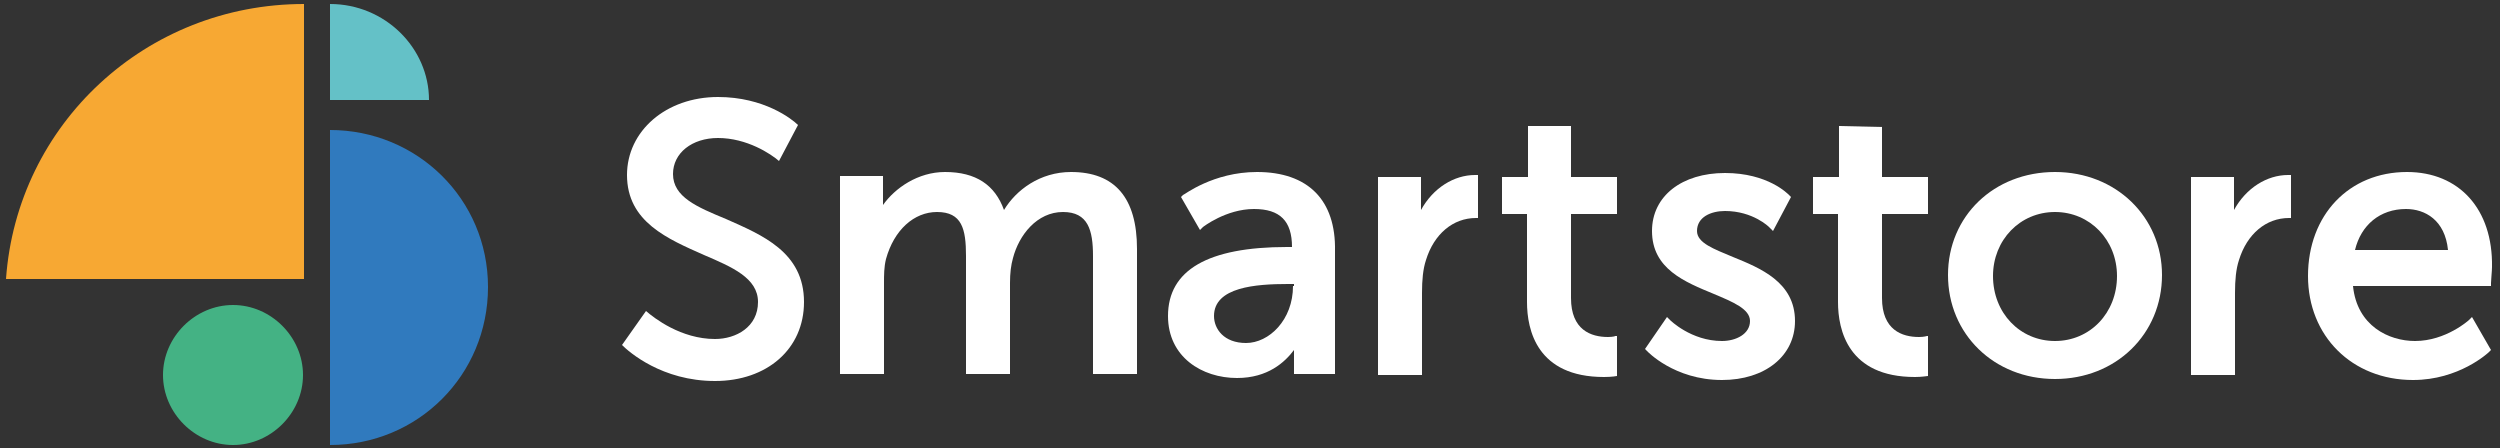
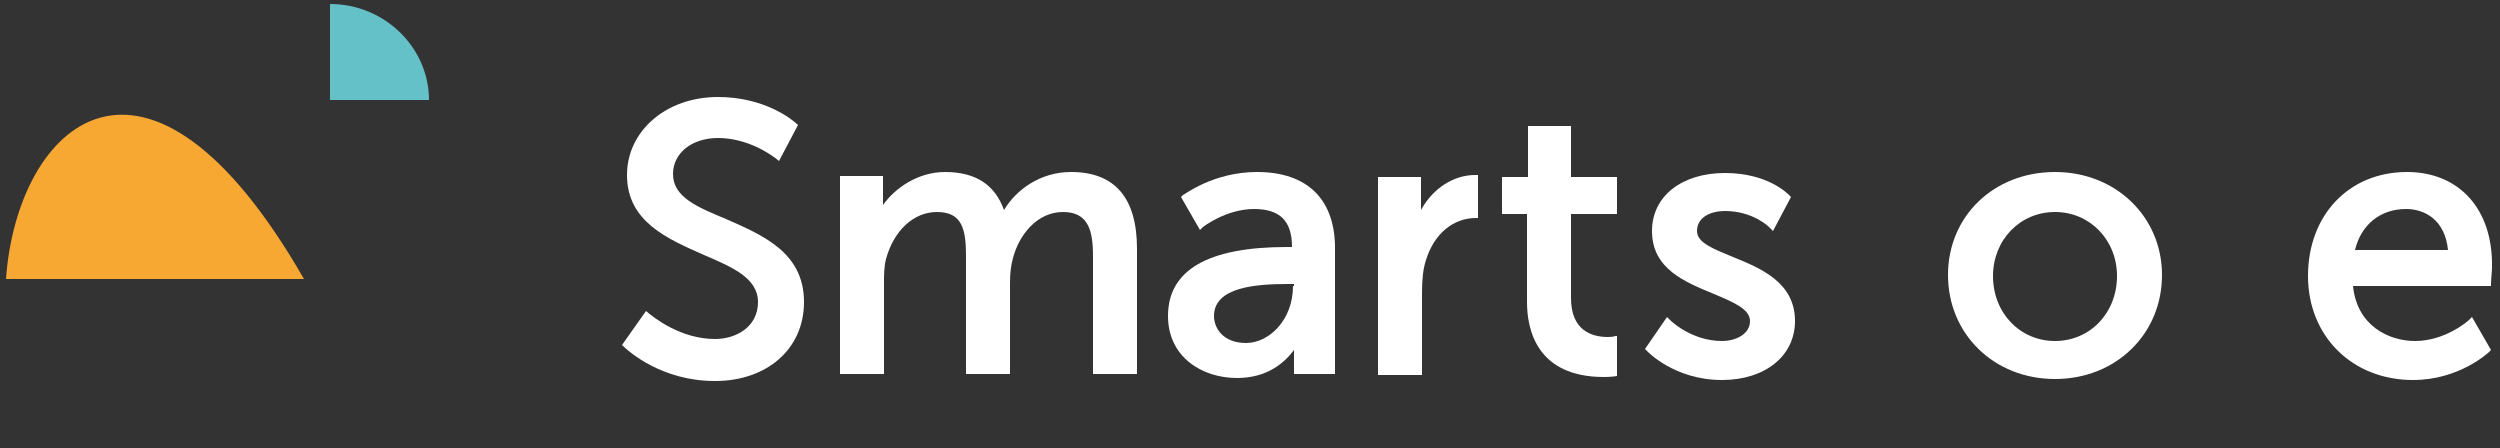
<svg xmlns="http://www.w3.org/2000/svg" version="1.1" id="Ebene_1" x="0px" y="0px" viewBox="0 0 250 44.8" style="enable-background:new 0 0 250 44.8;" xml:space="preserve">
  <rect x="0" y="0" width="250" height="44.8" fill="#333333" stroke="none" />
  <style type="text/css">
	.st0{fill:#F7A833;}
	.st1{fill:#307ABE;}
	.st2{fill:#44B284;}
	.st3{fill:#64C1C7;}
	.st4{fill:#FFFFFF;}
</style>
  <g>
-     <path class="st0" d="M0.6,27.9h29.8V0.4C14.6,0.4,1.7,12.4,0.6,27.9" />
+     <path class="st0" d="M0.6,27.9h29.8C14.6,0.4,1.7,12.4,0.6,27.9" />
  </g>
-   <path class="st1" d="M33,44.5c8.8,0,15.8-7,15.8-15.8S41.7,13,33,13V44.5z" />
-   <path class="st2" d="M30.3,37.5c0,3.8-3.2,7-7,7s-7-3.2-7-7s3.2-7,7-7S30.3,33.7,30.3,37.5" />
  <path class="st3" d="M33,0.4c5.5,0,9.9,4.4,9.9,9.6H33C33,10.1,33,0.4,33,0.4z" />
  <path class="st4" d="M125.7,17.2c-4.4,0-7.3,2.3-7.4,2.3l-0.2,0.2L120,23l0.3-0.3c0,0,2.3-1.8,5.1-1.8c2.6,0,3.8,1.2,3.8,3.8h-0.5  c-7.9,0-11.9,2.3-11.9,6.9c0,4.1,3.4,6.2,6.9,6.2c3.1,0,4.8-1.6,5.7-2.8c0,0.1,0,0.1,0,0.2v2.2h4.1V25.1  C133.6,20,130.8,17.2,125.7,17.2z M129.3,28.6c0,3.4-2.4,5.7-4.7,5.7c-2.2,0-3.2-1.4-3.2-2.7c0-2.9,4.2-3.2,7.4-3.2h0.6v0.2  C129.4,28.6,129.3,28.6,129.3,28.6z" />
  <path class="st4" d="M107.1,17.2c-3.1,0-5.5,1.8-6.7,3.8c-0.9-2.5-2.8-3.8-5.9-3.8c-2.7,0-5,1.6-6.2,3.3v-2.9H84v19.8h4.4v-9.1  c0-0.8,0-1.6,0.2-2.4c0.8-2.9,2.8-4.7,5.1-4.7c2.5,0,2.9,1.7,2.9,4.4v11.8h4.4v-9.1c0-1,0.1-1.8,0.3-2.5c0.6-2.3,2.4-4.6,5-4.6  c2.5,0,3,1.8,3,4.4v11.8h4.4V24.9C113.7,19.8,111.5,17.2,107.1,17.2z" />
  <path class="st4" d="M240.7,17.2c-5.8,0-9.9,4.3-9.9,10.4c0,6,4.4,10.4,10.5,10.4c4.6,0,7.5-2.7,7.6-2.8l0.2-0.2l-1.9-3.3l-0.3,0.3  c0,0-2.3,2.1-5.4,2.1c-2.6,0-5.8-1.5-6.2-5.5h13.8v-0.3c0-0.3,0.1-1.2,0.1-1.6C249.3,20.9,245.9,17.2,240.7,17.2z M235.5,25  c0.6-2.5,2.5-4.1,5.1-4.1c1.9,0,3.9,1.1,4.2,4.1H235.5z" />
  <path class="st4" d="M205.5,17.2c-6.1,0-10.7,4.4-10.7,10.3s4.6,10.4,10.7,10.4c6.1,0,10.7-4.5,10.7-10.4  C216.2,21.7,211.6,17.2,205.5,17.2z M205.5,34.1c-3.5,0-6.2-2.8-6.2-6.5c0-3.6,2.7-6.4,6.2-6.4s6.2,2.8,6.2,6.4  C211.7,31.3,209,34.1,205.5,34.1z" />
-   <path class="st4" d="M188.2,12.7l-4.3-0.1v5.1h-2.6v3.7h2.5v8.8c0,2.8,1,7.5,7.7,7.5c0.7,0,1.2-0.1,1.3-0.1v-4h-0.1  c0,0-0.3,0.1-0.8,0.1c-1.7,0-3.7-0.7-3.7-3.9v-8.4h4.6v-3.7h-4.6L188.2,12.7L188.2,12.7z" />
  <path class="st4" d="M160.8,33.7c-1.7,0-3.7-0.7-3.7-3.9v-8.4h4.6v-3.7h-4.6v-5.1h-4.3v5.1h-2.6v3.7h2.5v8.8c0,2.8,1,7.5,7.7,7.5  c0.8,0,1.3-0.1,1.3-0.1l0,0v-4h-0.2C161.6,33.6,161.3,33.7,160.8,33.7z" />
  <path class="st4" d="M173.3,25.7c-1.9-0.8-3.6-1.4-3.6-2.6c0-1.4,1.4-2,2.8-2c2.8,0,4.4,1.6,4.4,1.6l0.4,0.4l1.8-3.4l-0.2-0.2  c-0.1-0.1-2.1-2.2-6.4-2.2c-4.3,0-7.3,2.3-7.3,5.8c0,3.8,3.3,5.1,6.2,6.3c1.9,0.8,3.6,1.5,3.6,2.7c0,1.3-1.4,2-2.8,2  c-3.1,0-5.2-2.1-5.2-2.1l-0.3-0.3l-2.2,3.2l0.2,0.2c0,0,2.7,2.9,7.5,2.9c4.3,0,7.3-2.4,7.3-5.9C179.5,28.2,176,26.8,173.3,25.7z" />
  <path class="st4" d="M142.1,21v-3.3h-4.3v19.8h4.4v-8.2c0-1.3,0.1-2.4,0.4-3.3c0.8-2.6,2.7-4.2,5-4.2l0,0h0.2v-4.3h-0.3  C145.4,17.5,143.3,18.8,142.1,21z" />
-   <path class="st4" d="M223.4,21v-3.3h-4.3v19.8h4.4v-8.2c0-1.3,0.1-2.4,0.4-3.3c0.8-2.6,2.7-4.2,5-4.2l0,0h0.2v-4.3h-0.3  C226.7,17.5,224.6,18.8,223.4,21z" />
  <path class="st4" d="M72.6,21.9c-2.9-1.2-5.3-2.2-5.3-4.5c0-2.1,1.9-3.6,4.5-3.6c2.9,0,5.3,1.6,6.1,2.3l1.9-3.6  c-0.6-0.6-3.4-2.8-8-2.8c-5.2,0-9.1,3.4-9.1,7.8c0,4.7,4.1,6.4,7.7,8c2.8,1.2,5.4,2.3,5.4,4.7c0,2.5-2.2,3.7-4.3,3.7  c-3.4,0-6.1-2.1-6.9-2.8l-2.4,3.4c0.7,0.7,4,3.6,9.3,3.6c5.2,0,8.9-3.2,8.9-7.9C80.4,25.2,76.2,23.5,72.6,21.9z" />
</svg>